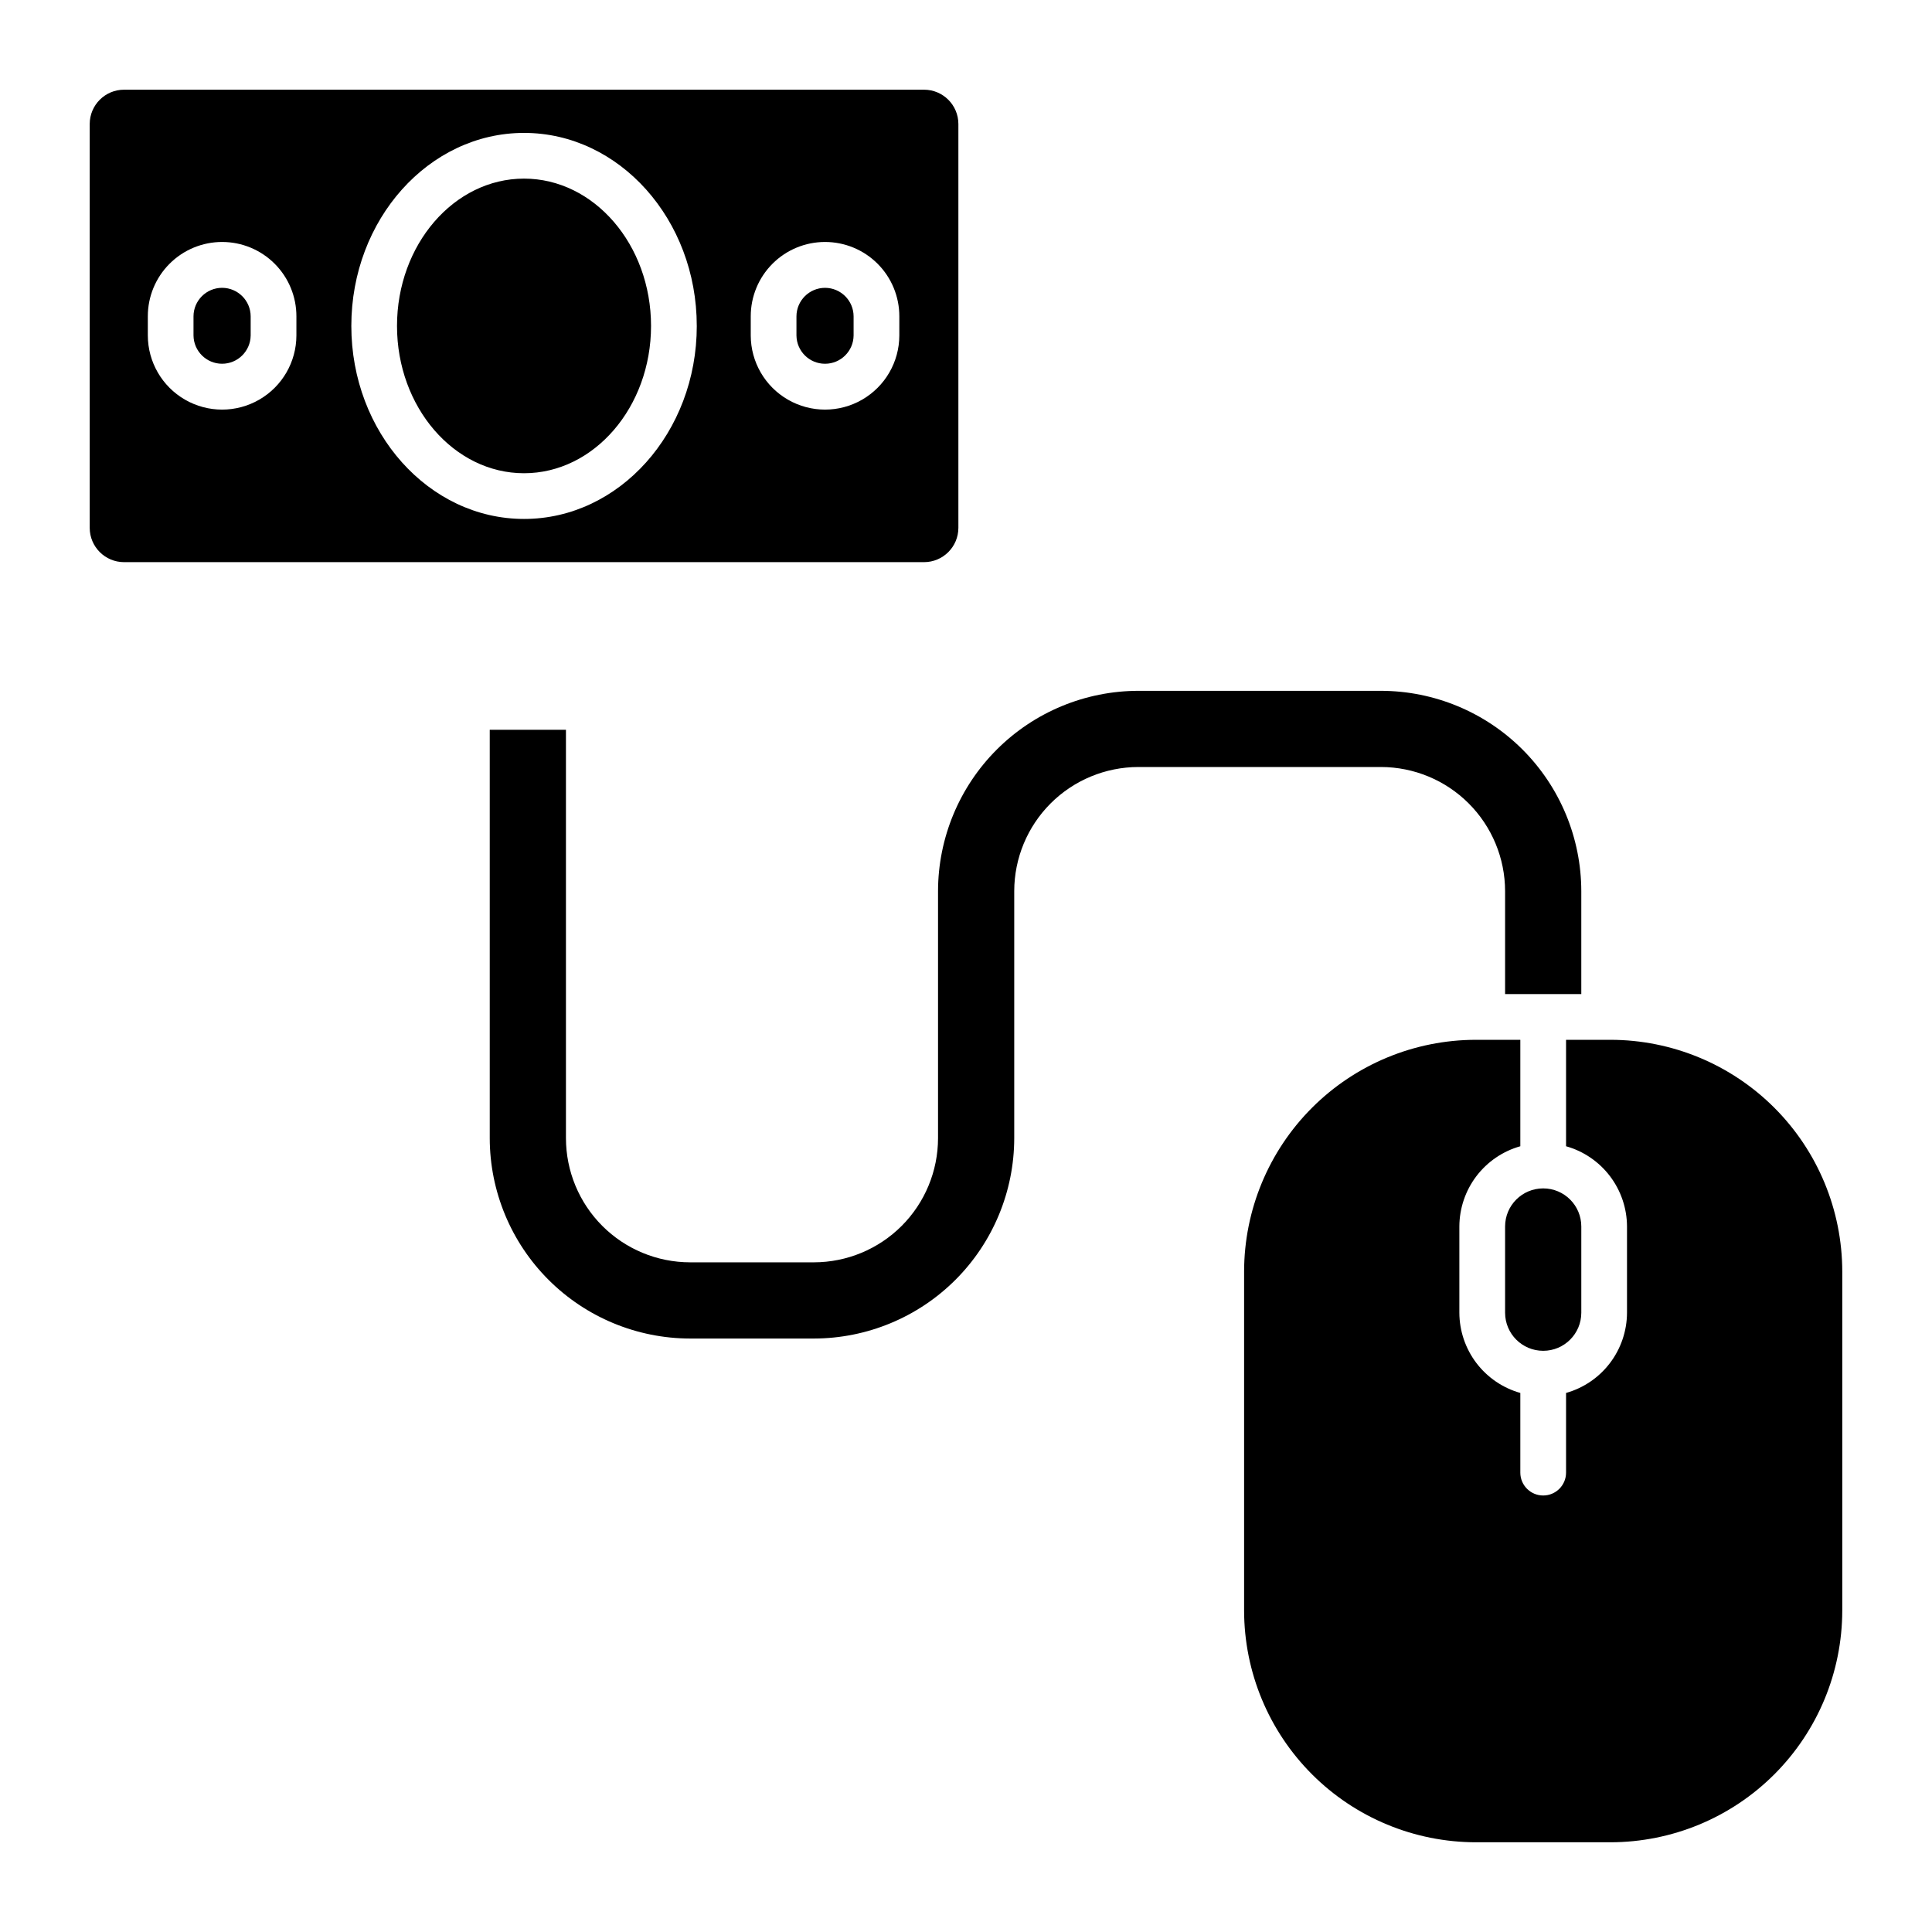
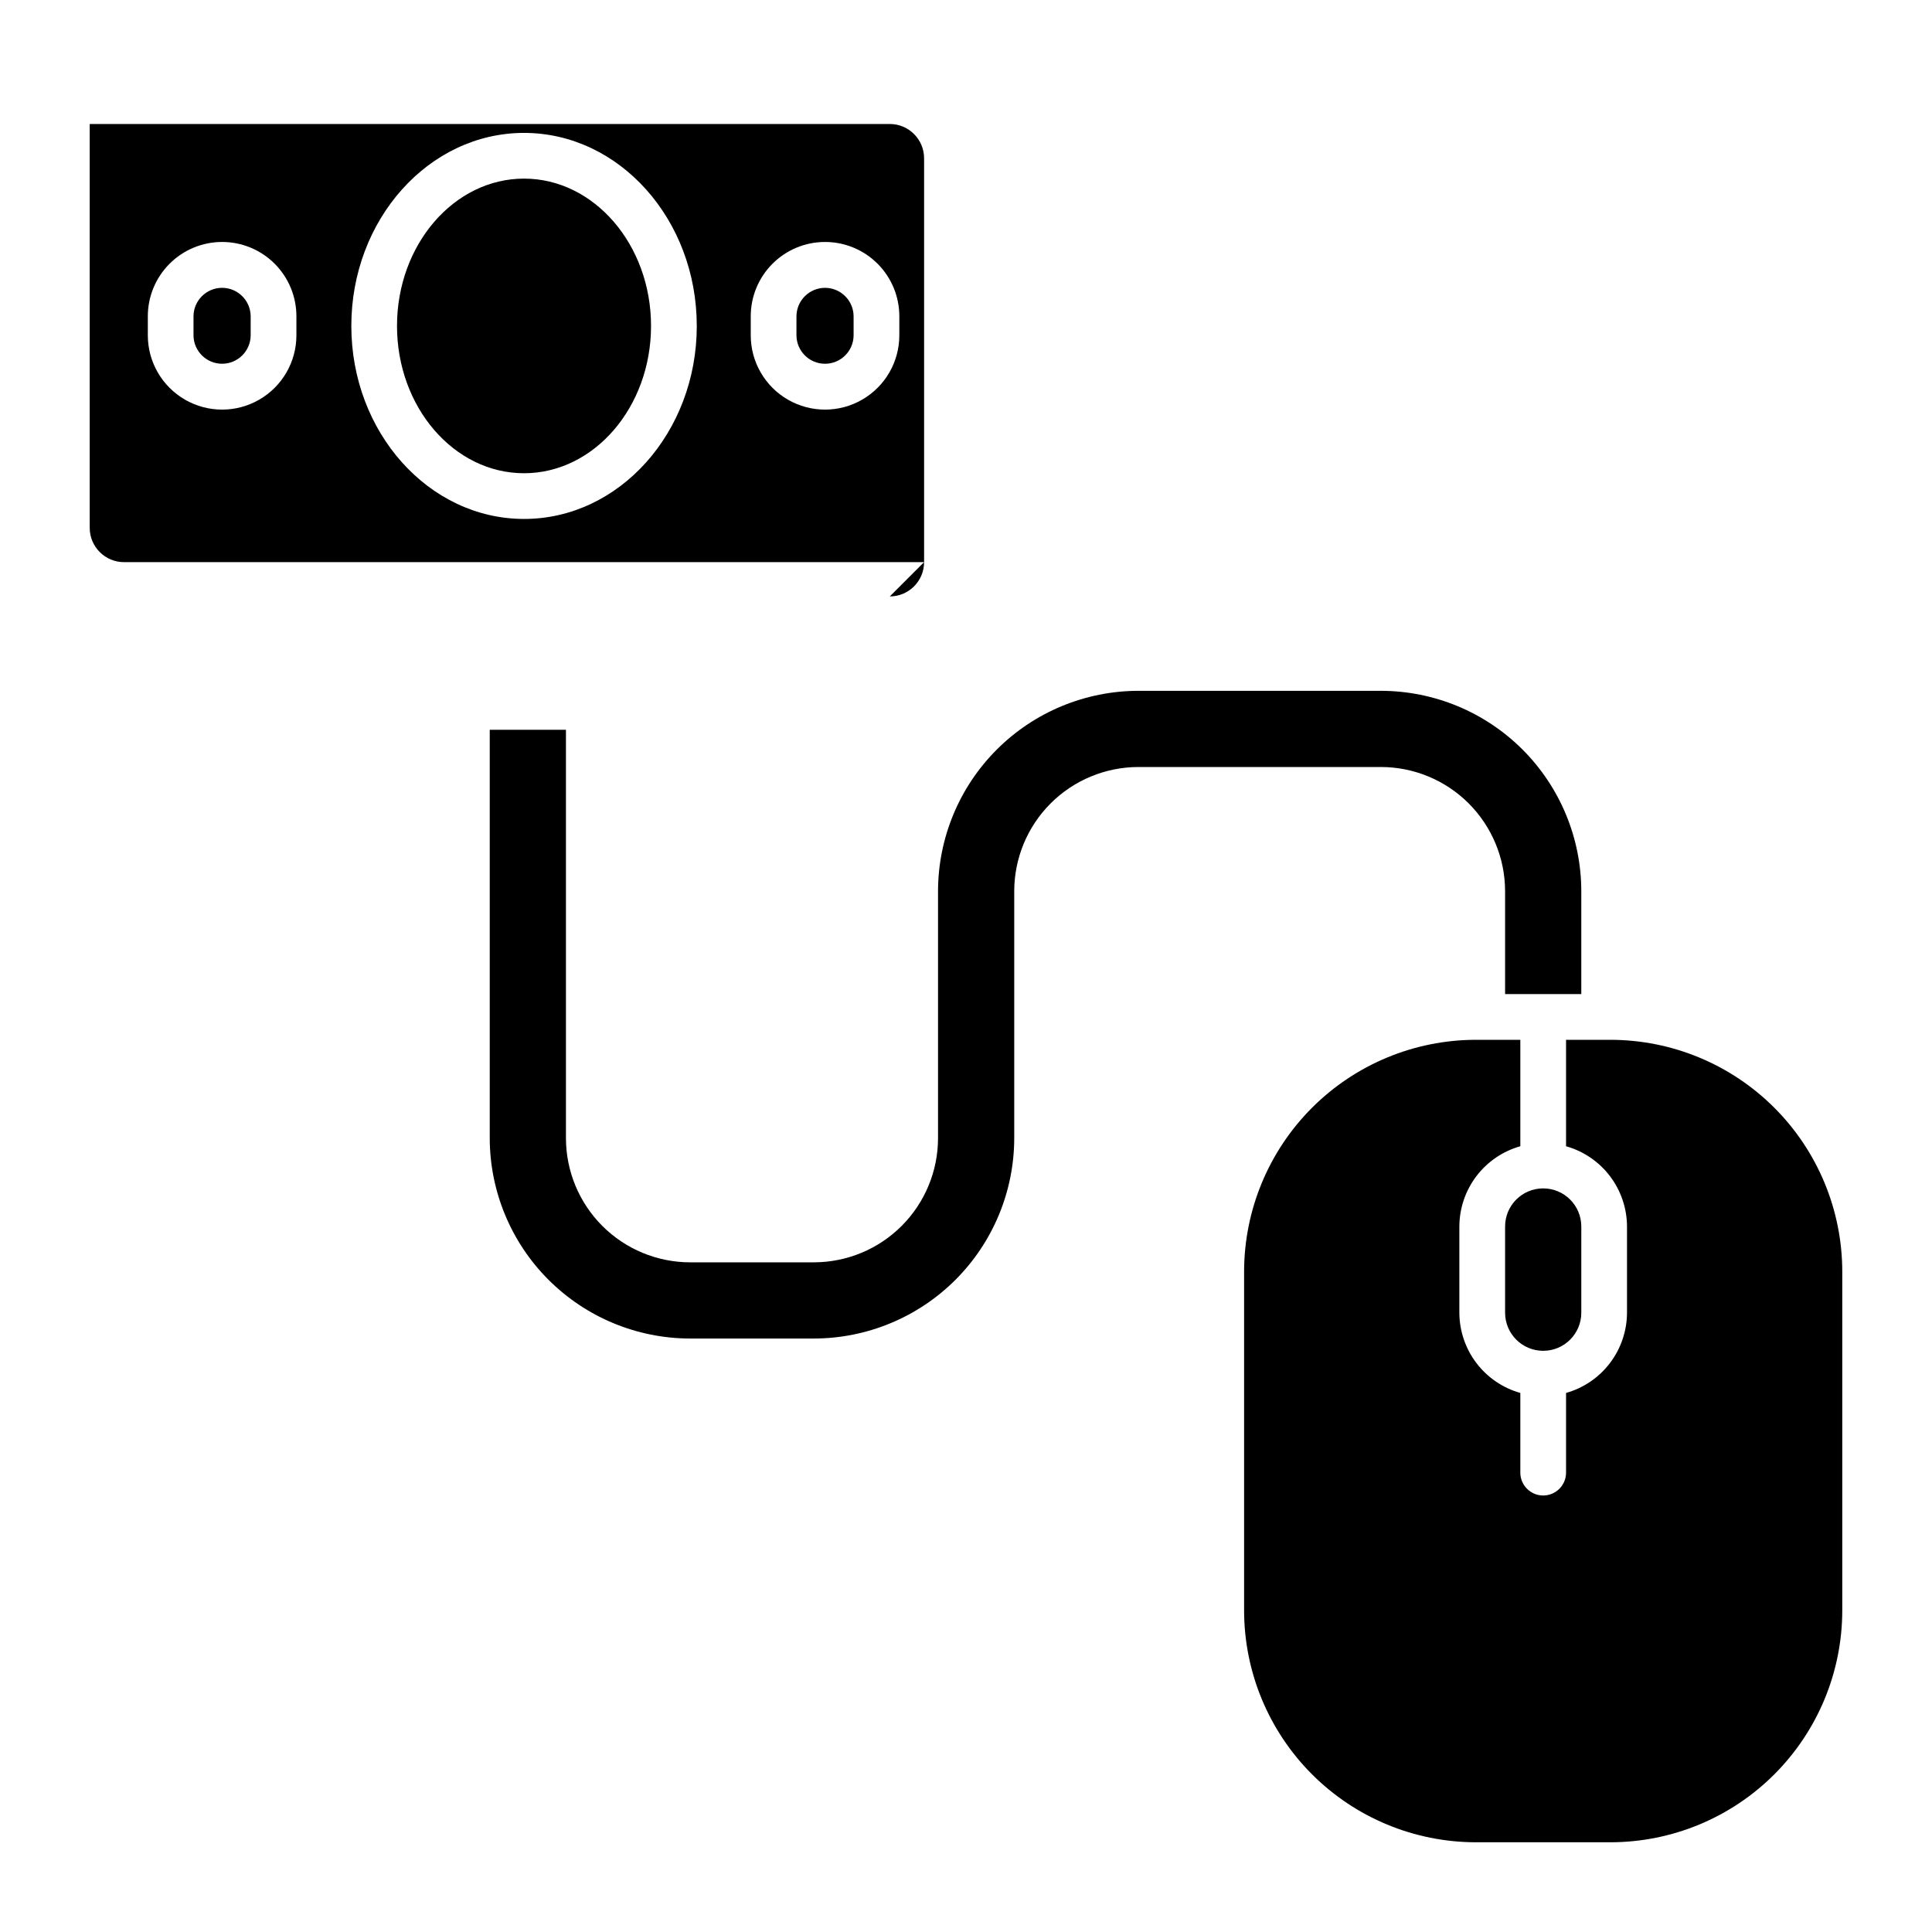
<svg xmlns="http://www.w3.org/2000/svg" fill="#000000" width="800px" height="800px" version="1.1" viewBox="144 144 512 512">
-   <path d="m632.22 480.96v89.863c-0.02 16.277-6.492 31.883-18.004 43.395s-27.117 17.984-43.395 18.004h-35.719c-16.277-0.02-31.887-6.492-43.398-18.004-11.508-11.512-17.984-27.117-18.004-43.395v-89.863c0.02-16.277 6.496-31.883 18.004-43.395 11.512-11.512 27.121-17.988 43.398-18.004h11.801v28.207c-4.637 1.305-8.723 4.09-11.641 7.926-2.914 3.84-4.5 8.52-4.516 13.34v22.844c0.016 4.82 1.602 9.5 4.516 13.34 2.918 3.836 7.004 6.621 11.641 7.926v21.141c0.012 3.336 2.723 6.035 6.059 6.035 3.336 0 6.047-2.699 6.059-6.035v-21.141c4.637-1.305 8.723-4.09 11.637-7.926 2.914-3.84 4.5-8.52 4.516-13.34v-22.844c-0.016-4.82-1.602-9.5-4.516-13.34-2.914-3.836-7-6.621-11.637-7.926v-28.207h11.801c16.277 0.016 31.883 6.492 43.395 18.004 11.512 11.512 17.984 27.117 18.004 43.395zm-89.355-100.8v27.277h20.195v-27.277c-0.02-14.074-5.621-27.57-15.574-37.523-9.953-9.949-23.445-15.547-37.523-15.562h-64.277c-14.078 0.016-27.57 5.613-37.523 15.562-9.957 9.953-15.555 23.449-15.574 37.523v65.473c-0.008 8.719-3.477 17.082-9.641 23.25-6.168 6.168-14.527 9.637-23.25 9.648h-32.816c-8.723-0.008-17.086-3.477-23.254-9.645-6.168-6.168-9.637-14.531-9.645-23.254v-108.23h-20.195v108.23c0.02 14.074 5.617 27.57 15.57 37.523s23.449 15.551 37.523 15.57h32.816c14.074-0.02 27.57-5.617 37.52-15.57 9.953-9.957 15.551-23.449 15.566-37.523v-65.473c0.012-8.723 3.481-17.082 9.648-23.25 6.168-6.164 14.531-9.633 23.254-9.645h64.281-0.004c8.723 0.012 17.086 3.477 23.254 9.645 6.168 6.168 9.637 14.527 9.648 23.25zm0 88.875v22.844c0 5.578 4.519 10.098 10.098 10.098 5.574 0 10.098-4.519 10.098-10.098v-22.844c0-5.578-4.523-10.098-10.098-10.098-5.578 0-10.098 4.519-10.098 10.098zm-340.01-248.76c-4.18 0.008-7.566 3.391-7.574 7.57v5.051c0.043 4.152 3.422 7.5 7.574 7.5s7.531-3.348 7.574-7.5v-5.051c-0.008-4.176-3.394-7.562-7.574-7.57zm80.016-28.941c-18.562 0-33.66 17.512-33.66 39.039s15.098 39.039 33.66 39.039 33.66-17.512 33.66-39.039-15.098-39.039-33.66-39.039zm106.02 101.64h-212.03c-5.016-0.008-9.078-4.07-9.086-9.086v-107.03c0.008-5.016 4.07-9.078 9.086-9.086h212.03c5.016 0.008 9.082 4.07 9.09 9.086v107.03c-0.008 5.016-4.074 9.078-9.09 9.086zm-166.34-65.125c0.012-5.227-2.059-10.246-5.75-13.945-3.695-3.703-8.707-5.781-13.938-5.781-5.227 0-10.242 2.078-13.934 5.781-3.695 3.699-5.766 8.719-5.754 13.945v5.051c0.012 7.023 3.769 13.508 9.855 17.016 6.086 3.512 13.578 3.512 19.664 0 6.086-3.508 9.844-9.992 9.855-17.016zm106.1 2.523c0-28.207-20.531-51.152-45.773-51.152s-45.773 22.945-45.773 51.152c0 28.207 20.531 51.152 45.773 51.152 25.242 0.004 45.777-22.941 45.777-51.148zm53.68-2.523c0.012-5.227-2.059-10.246-5.75-13.945-3.695-3.703-8.711-5.781-13.938-5.781-5.231 0-10.242 2.078-13.938 5.781-3.691 3.699-5.762 8.719-5.75 13.945v5.051c0.012 7.023 3.769 13.508 9.855 17.016 6.086 3.512 13.578 3.512 19.664 0 6.086-3.508 9.844-9.992 9.855-17.016zm-19.688-7.574v0.004c-4.18 0.008-7.566 3.391-7.574 7.57v5.051c0.043 4.152 3.418 7.5 7.574 7.5 4.152 0 7.531-3.348 7.57-7.5v-5.051c-0.004-4.176-3.391-7.562-7.57-7.57z" />
+   <path d="m632.22 480.96v89.863c-0.02 16.277-6.492 31.883-18.004 43.395s-27.117 17.984-43.395 18.004h-35.719c-16.277-0.02-31.887-6.492-43.398-18.004-11.508-11.512-17.984-27.117-18.004-43.395v-89.863c0.02-16.277 6.496-31.883 18.004-43.395 11.512-11.512 27.121-17.988 43.398-18.004h11.801v28.207c-4.637 1.305-8.723 4.09-11.641 7.926-2.914 3.84-4.5 8.52-4.516 13.34v22.844c0.016 4.82 1.602 9.5 4.516 13.34 2.918 3.836 7.004 6.621 11.641 7.926v21.141c0.012 3.336 2.723 6.035 6.059 6.035 3.336 0 6.047-2.699 6.059-6.035v-21.141c4.637-1.305 8.723-4.09 11.637-7.926 2.914-3.84 4.5-8.52 4.516-13.34v-22.844c-0.016-4.82-1.602-9.5-4.516-13.34-2.914-3.836-7-6.621-11.637-7.926v-28.207h11.801c16.277 0.016 31.883 6.492 43.395 18.004 11.512 11.512 17.984 27.117 18.004 43.395zm-89.355-100.8v27.277h20.195v-27.277c-0.02-14.074-5.621-27.57-15.574-37.523-9.953-9.949-23.445-15.547-37.523-15.562h-64.277c-14.078 0.016-27.57 5.613-37.523 15.562-9.957 9.953-15.555 23.449-15.574 37.523v65.473c-0.008 8.719-3.477 17.082-9.641 23.25-6.168 6.168-14.527 9.637-23.25 9.648h-32.816c-8.723-0.008-17.086-3.477-23.254-9.645-6.168-6.168-9.637-14.531-9.645-23.254v-108.23h-20.195v108.23c0.02 14.074 5.617 27.57 15.57 37.523s23.449 15.551 37.523 15.57h32.816c14.074-0.02 27.57-5.617 37.52-15.57 9.953-9.957 15.551-23.449 15.566-37.523v-65.473c0.012-8.723 3.481-17.082 9.648-23.25 6.168-6.164 14.531-9.633 23.254-9.645h64.281-0.004c8.723 0.012 17.086 3.477 23.254 9.645 6.168 6.168 9.637 14.527 9.648 23.25zm0 88.875v22.844c0 5.578 4.519 10.098 10.098 10.098 5.574 0 10.098-4.519 10.098-10.098v-22.844c0-5.578-4.523-10.098-10.098-10.098-5.578 0-10.098 4.519-10.098 10.098zm-340.01-248.76c-4.18 0.008-7.566 3.391-7.574 7.57v5.051c0.043 4.152 3.422 7.5 7.574 7.5s7.531-3.348 7.574-7.5v-5.051c-0.008-4.176-3.394-7.562-7.574-7.57zm80.016-28.941c-18.562 0-33.66 17.512-33.66 39.039s15.098 39.039 33.66 39.039 33.66-17.512 33.66-39.039-15.098-39.039-33.66-39.039zm106.02 101.64h-212.03c-5.016-0.008-9.078-4.07-9.086-9.086v-107.03h212.03c5.016 0.008 9.082 4.07 9.09 9.086v107.03c-0.008 5.016-4.074 9.078-9.09 9.086zm-166.34-65.125c0.012-5.227-2.059-10.246-5.75-13.945-3.695-3.703-8.707-5.781-13.938-5.781-5.227 0-10.242 2.078-13.934 5.781-3.695 3.699-5.766 8.719-5.754 13.945v5.051c0.012 7.023 3.769 13.508 9.855 17.016 6.086 3.512 13.578 3.512 19.664 0 6.086-3.508 9.844-9.992 9.855-17.016zm106.1 2.523c0-28.207-20.531-51.152-45.773-51.152s-45.773 22.945-45.773 51.152c0 28.207 20.531 51.152 45.773 51.152 25.242 0.004 45.777-22.941 45.777-51.148zm53.68-2.523c0.012-5.227-2.059-10.246-5.75-13.945-3.695-3.703-8.711-5.781-13.938-5.781-5.231 0-10.242 2.078-13.938 5.781-3.691 3.699-5.762 8.719-5.75 13.945v5.051c0.012 7.023 3.769 13.508 9.855 17.016 6.086 3.512 13.578 3.512 19.664 0 6.086-3.508 9.844-9.992 9.855-17.016zm-19.688-7.574v0.004c-4.18 0.008-7.566 3.391-7.574 7.57v5.051c0.043 4.152 3.418 7.5 7.574 7.5 4.152 0 7.531-3.348 7.57-7.5v-5.051c-0.004-4.176-3.391-7.562-7.57-7.57z" />
</svg>